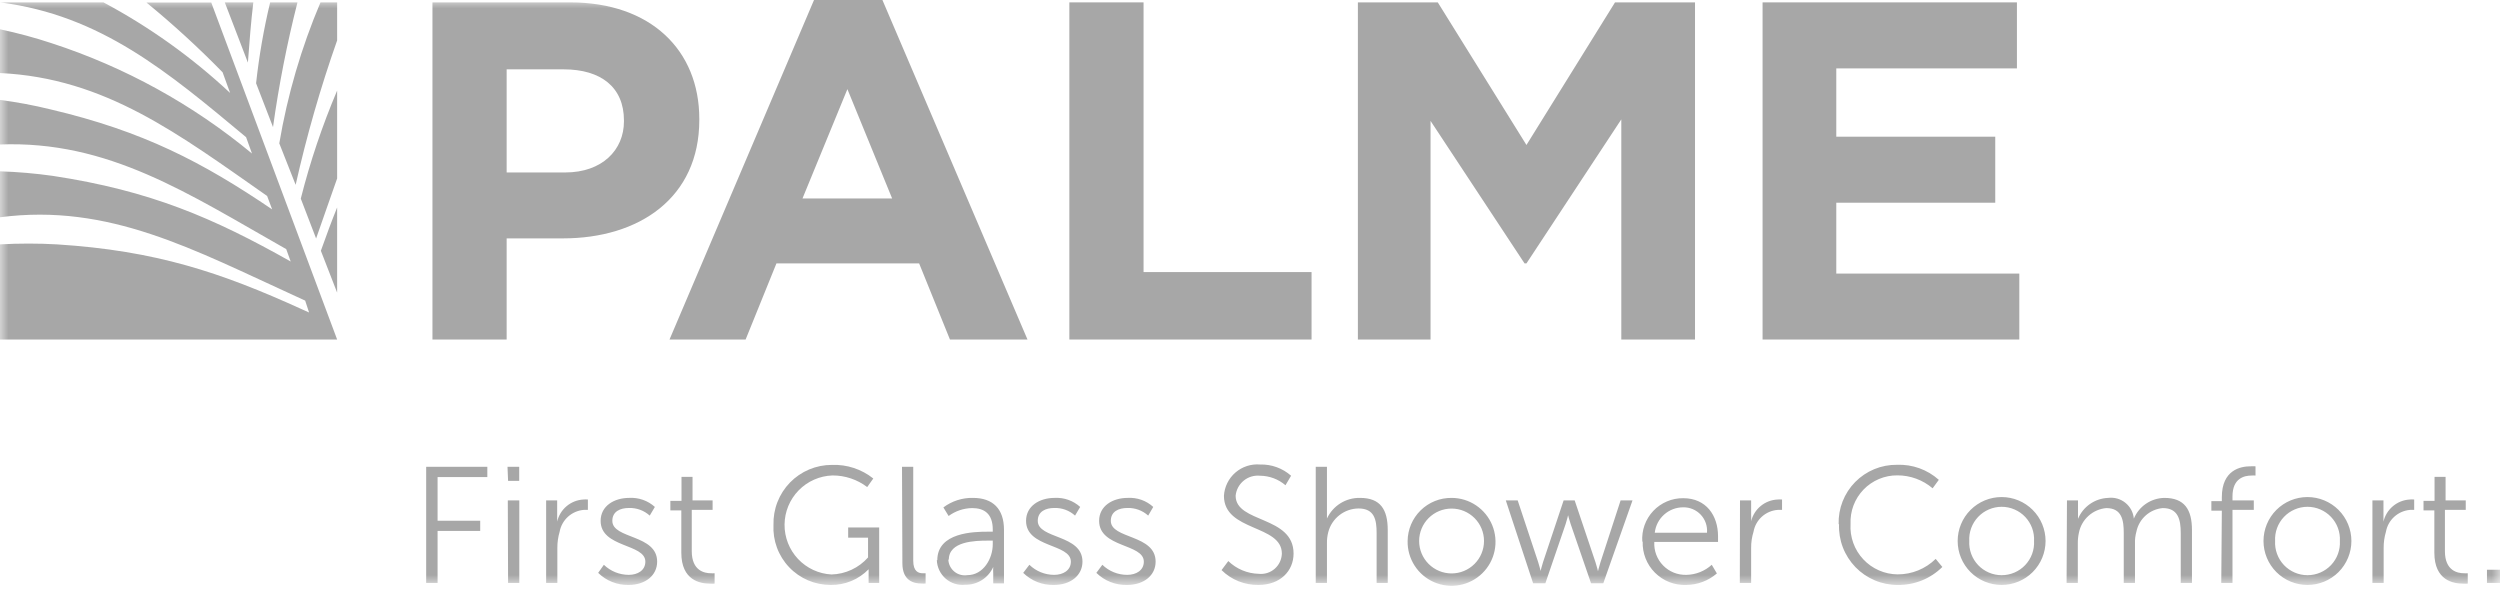
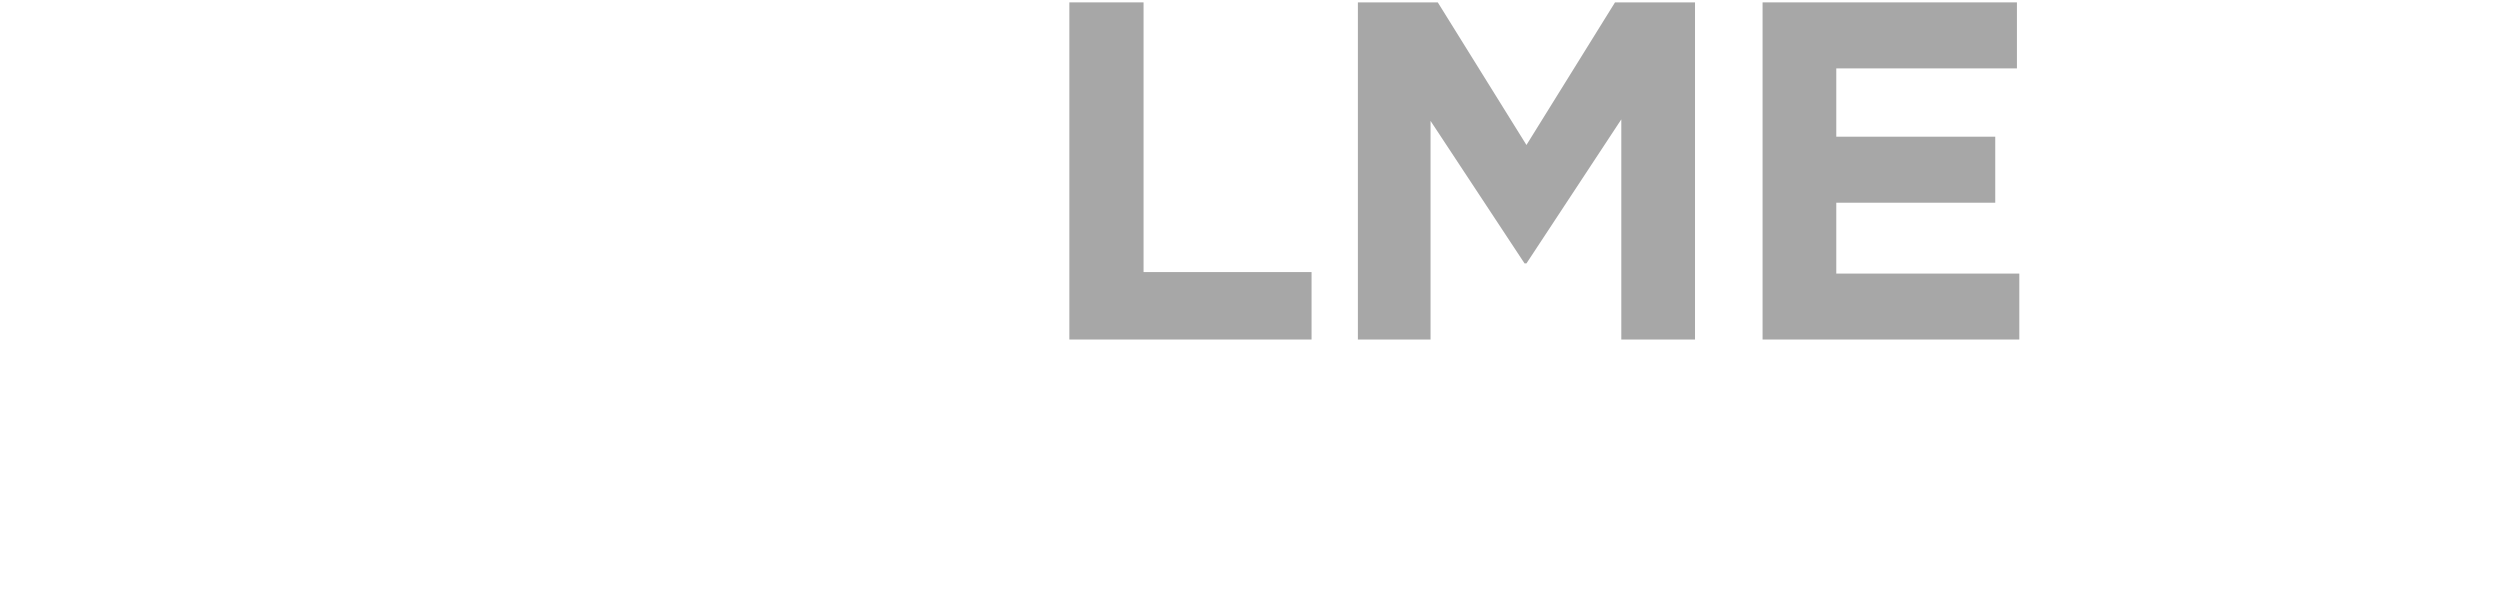
<svg xmlns="http://www.w3.org/2000/svg" width="150" height="36" viewBox="0 0 150 36" fill="none">
  <mask id="mask0_1119_4540" style="mask-type:luminance" maskUnits="userSpaceOnUse" x="0" y="0" width="150" height="36">
-     <path d="M150 0H0V35.097H150V0Z" fill="white" />
+     <path d="M150 0V35.097H150V0Z" fill="white" />
  </mask>
  <g mask="url(#mask0_1119_4540)">
-     <path d="M30.399 10.348V4.161H33.824C36.05 4.161 37.437 5.228 37.437 7.226V7.283C37.437 8.995 36.136 10.348 33.91 10.348H30.399ZM25.947 20.371H30.399V14.303H33.778C38.344 14.303 41.958 11.878 41.958 7.197V7.135C41.958 3.002 39.035 0.143 34.212 0.143H25.947V20.371Z" fill="#A7A7A7" />
-   </g>
-   <path d="M50.844 5.348L53.527 11.906H48.15L50.844 5.348ZM48.841 0L40.171 20.371H44.737L46.586 15.805H55.148L56.997 20.371H61.649L52.945 0H48.841Z" fill="#A7A7A7" />
+     </g>
  <path d="M64.161 0.143V20.371H78.693V16.324H68.613V0.143H64.161Z" fill="#A7A7A7" />
  <path d="M96.901 0.143L91.587 8.699L86.267 0.143H81.473V20.371H85.833V7.254L91.473 15.805H91.587L97.278 7.163V20.371H101.701V0.143H96.901Z" fill="#A7A7A7" />
  <path d="M105.754 0.143V20.371H121.159V16.415H110.177V12.163H119.715V8.202H110.177V4.104H121.016V0.143H105.754Z" fill="#A7A7A7" />
  <mask id="mask1_1119_4540" style="mask-type:luminance" maskUnits="userSpaceOnUse" x="0" y="0" width="150" height="36">
-     <path d="M150 0H0V35.097H150V0Z" fill="white" />
-   </mask>
+     </mask>
  <g mask="url(#mask1_1119_4540)">
    <path d="M-0.001 0.143H6.209C8.968 1.615 11.522 3.441 13.806 5.576L13.356 4.338C11.912 2.86 10.387 1.463 8.789 0.154H12.676L20.228 20.371H-0.001V14.663C1.14 14.598 2.283 14.598 3.424 14.663C9.354 15.04 13.253 16.341 18.15 18.573L18.544 18.75L18.31 18.036L17.813 17.808C11.626 14.989 6.546 12.18 -0.001 13.036V10.28C1.061 10.313 2.121 10.405 3.173 10.553C9.029 11.444 12.796 13.071 17.442 15.691L17.174 14.948C11.295 11.621 6.512 8.413 -0.023 8.67V5.993C1.006 6.125 2.028 6.316 3.036 6.564C8.607 7.877 12.14 9.726 16.329 12.563L16.027 11.758C10.724 8.054 6.324 4.68 -0.001 4.383V1.758C1.045 1.977 2.078 2.256 3.093 2.591C7.484 4.019 11.564 6.266 15.119 9.212L14.765 8.23C10.091 4.338 6.061 0.913 -0.001 0.143ZM13.487 0.143H15.199C15.062 1.284 14.965 2.517 14.874 3.756L13.487 0.143ZM15.365 4.994C15.544 3.361 15.826 1.74 16.209 0.143H17.848C17.221 2.608 16.731 5.106 16.381 7.625L15.365 4.994ZM16.757 8.601C17.249 5.695 18.079 2.856 19.229 0.143H20.228V2.426C19.228 5.262 18.398 8.155 17.739 11.09L16.757 8.601ZM18.047 11.918C18.607 9.704 19.336 7.536 20.228 5.434V10.708C19.817 11.849 19.406 13.076 18.966 14.309L18.047 11.918ZM20.228 17.557L19.252 15.046C19.583 14.115 19.897 13.265 20.228 12.448V17.557Z" fill="#A7A7A7" />
    <path d="M149.218 34.977H150V34.184H149.218V34.977ZM146.061 33.162C146.061 34.829 147.203 35.017 147.774 35.017C147.87 35.024 147.968 35.024 148.065 35.017V34.395C147.989 34.401 147.912 34.401 147.836 34.395C147.454 34.395 146.695 34.246 146.695 33.076V30.593H147.945V30.023H146.735V28.613H146.073V30.051H145.411V30.622H146.061V33.162ZM142.345 34.977H143.019V32.877C143.016 32.548 143.063 32.221 143.156 31.906C143.219 31.558 143.395 31.241 143.658 31.003C143.92 30.766 144.253 30.622 144.606 30.593C144.687 30.588 144.769 30.588 144.851 30.593V29.971C144.762 29.962 144.672 29.962 144.583 29.971C144.212 29.992 143.857 30.133 143.573 30.373C143.288 30.613 143.09 30.939 143.008 31.301C143.008 31.301 143.008 31.119 143.008 30.902V30.023H142.345V34.977ZM136.506 32.46C136.492 32.196 136.532 31.932 136.623 31.683C136.714 31.435 136.855 31.208 137.037 31.016C137.219 30.824 137.438 30.671 137.681 30.567C137.924 30.462 138.185 30.408 138.45 30.408C138.714 30.408 138.976 30.462 139.219 30.567C139.462 30.671 139.681 30.824 139.863 31.016C140.045 31.208 140.186 31.435 140.277 31.683C140.368 31.932 140.408 32.196 140.393 32.46C140.408 32.724 140.368 32.988 140.277 33.236C140.186 33.485 140.045 33.712 139.863 33.904C139.681 34.096 139.462 34.249 139.219 34.353C138.976 34.458 138.714 34.512 138.45 34.512C138.185 34.512 137.924 34.458 137.681 34.353C137.438 34.249 137.219 34.096 137.037 33.904C136.855 33.712 136.714 33.485 136.623 33.236C136.532 32.988 136.492 32.724 136.506 32.46ZM135.81 32.46C135.81 33.159 136.088 33.83 136.582 34.325C137.077 34.819 137.748 35.097 138.447 35.097C139.146 35.097 139.817 34.819 140.312 34.325C140.806 33.83 141.084 33.159 141.084 32.46C141.084 31.761 140.806 31.09 140.312 30.595C139.817 30.101 139.146 29.823 138.447 29.823C137.748 29.823 137.077 30.101 136.582 30.595C136.088 31.09 135.81 31.761 135.81 32.46ZM133.276 34.977H133.949V30.593H135.228V30.023H133.949V29.783C133.949 28.676 134.68 28.533 135.091 28.533C135.171 28.525 135.251 28.525 135.331 28.533V27.979C135.228 27.973 135.125 27.973 135.022 27.979C134.452 27.979 133.31 28.185 133.31 29.829V30.068H132.682V30.639H133.31L133.276 34.977ZM123.995 34.977H124.669V32.62C124.665 32.395 124.688 32.171 124.737 31.952C124.816 31.564 125.018 31.212 125.313 30.948C125.609 30.683 125.981 30.521 126.375 30.485C127.317 30.485 127.425 31.221 127.425 31.975V34.977H128.099V32.62C128.09 32.375 128.119 32.131 128.185 31.895C128.262 31.521 128.457 31.182 128.742 30.928C129.026 30.674 129.386 30.519 129.766 30.485C130.679 30.485 130.844 31.159 130.844 31.975V34.977H131.518V31.804C131.518 30.576 131.073 29.874 129.863 29.874C129.469 29.881 129.086 30.002 128.761 30.223C128.435 30.444 128.182 30.755 128.03 31.119C128.014 30.934 127.961 30.754 127.874 30.591C127.786 30.427 127.667 30.283 127.522 30.167C127.378 30.05 127.211 29.965 127.033 29.914C126.854 29.864 126.668 29.851 126.484 29.874C126.095 29.89 125.718 30.017 125.399 30.239C125.079 30.462 124.83 30.771 124.68 31.13C124.68 31.13 124.68 30.953 124.68 30.736V30.023H124.018L123.995 34.977ZM118.156 32.46C118.142 32.196 118.181 31.932 118.273 31.683C118.364 31.435 118.505 31.208 118.686 31.016C118.868 30.824 119.087 30.671 119.33 30.567C119.573 30.462 119.835 30.408 120.099 30.408C120.364 30.408 120.626 30.462 120.869 30.567C121.112 30.671 121.331 30.824 121.513 31.016C121.694 31.208 121.835 31.435 121.926 31.683C122.018 31.932 122.057 32.196 122.043 32.46C122.057 32.724 122.018 32.988 121.926 33.236C121.835 33.485 121.694 33.712 121.513 33.904C121.331 34.096 121.112 34.249 120.869 34.353C120.626 34.458 120.364 34.512 120.099 34.512C119.835 34.512 119.573 34.458 119.33 34.353C119.087 34.249 118.868 34.096 118.686 33.904C118.505 33.712 118.364 33.485 118.273 33.236C118.181 32.988 118.142 32.724 118.156 32.46ZM117.46 32.46C117.46 33.159 117.737 33.83 118.232 34.325C118.727 34.819 119.397 35.097 120.097 35.097C120.796 35.097 121.467 34.819 121.961 34.325C122.456 33.83 122.734 33.159 122.734 32.46C122.734 31.761 122.456 31.09 121.961 30.595C121.467 30.101 120.796 29.823 120.097 29.823C119.397 29.823 118.727 30.101 118.232 30.595C117.737 31.09 117.46 31.761 117.46 32.46ZM110.342 31.45C110.324 31.924 110.401 32.396 110.57 32.839C110.74 33.282 110.997 33.686 111.326 34.027C111.656 34.368 112.051 34.638 112.488 34.822C112.925 35.006 113.395 35.1 113.869 35.097C114.364 35.103 114.855 35.011 115.314 34.826C115.772 34.641 116.189 34.366 116.541 34.018L116.141 33.533C115.532 34.131 114.712 34.465 113.858 34.463C113.471 34.46 113.088 34.378 112.734 34.222C112.379 34.067 112.06 33.841 111.796 33.557C111.531 33.275 111.327 32.941 111.196 32.576C111.065 32.212 111.009 31.825 111.033 31.438C111.016 31.06 111.076 30.682 111.209 30.328C111.343 29.973 111.548 29.65 111.81 29.377C112.073 29.104 112.389 28.887 112.738 28.74C113.087 28.593 113.462 28.519 113.841 28.522C114.617 28.52 115.368 28.795 115.958 29.298L116.329 28.79C115.641 28.174 114.741 27.851 113.818 27.888C113.352 27.882 112.889 27.971 112.458 28.149C112.027 28.327 111.636 28.59 111.309 28.923C110.982 29.255 110.726 29.651 110.556 30.085C110.386 30.519 110.305 30.983 110.319 31.45M104.389 34.977H105.068V32.877C105.065 32.548 105.113 32.22 105.211 31.906C105.273 31.556 105.45 31.236 105.715 30.998C105.98 30.76 106.317 30.617 106.672 30.593C106.756 30.588 106.839 30.588 106.923 30.593V29.971C106.834 29.963 106.744 29.963 106.655 29.971C106.285 29.988 105.931 30.123 105.645 30.358C105.359 30.593 105.157 30.913 105.068 31.273C105.075 31.14 105.075 31.006 105.068 30.873V30.023H104.4L104.389 34.977ZM99.286 31.963C99.333 31.543 99.533 31.154 99.85 30.873C100.166 30.591 100.575 30.437 100.998 30.439C101.195 30.436 101.39 30.474 101.57 30.551C101.751 30.628 101.914 30.742 102.048 30.886C102.182 31.029 102.284 31.199 102.348 31.385C102.412 31.571 102.436 31.768 102.42 31.963H99.286ZM98.561 32.489C98.548 32.834 98.607 33.179 98.734 33.502C98.86 33.824 99.052 34.117 99.297 34.361C99.542 34.606 99.834 34.798 100.157 34.925C100.479 35.051 100.824 35.11 101.17 35.097C101.847 35.093 102.5 34.848 103.013 34.406L102.705 33.887C102.289 34.266 101.75 34.481 101.187 34.492C100.927 34.5 100.669 34.455 100.428 34.358C100.187 34.261 99.969 34.115 99.788 33.929C99.606 33.743 99.465 33.522 99.374 33.279C99.283 33.036 99.243 32.776 99.258 32.517H103.082C103.082 32.517 103.082 32.289 103.082 32.175C103.082 30.936 102.374 29.892 100.998 29.892C100.661 29.887 100.326 29.953 100.016 30.085C99.705 30.218 99.425 30.413 99.194 30.658C98.963 30.904 98.785 31.195 98.672 31.513C98.559 31.831 98.514 32.169 98.538 32.506M91.986 34.994H92.722L93.938 31.444C94.018 31.198 94.086 30.913 94.086 30.913C94.086 30.913 94.155 31.198 94.24 31.444L95.462 34.994H96.198L97.951 30.023H97.237L96.027 33.739C95.947 33.99 95.879 34.275 95.879 34.275C95.879 34.275 95.81 33.978 95.73 33.739L94.48 30.023H93.818L92.585 33.721C92.505 33.961 92.437 34.258 92.437 34.258C92.437 34.258 92.368 33.961 92.288 33.721L91.061 30.023H90.348L91.986 34.994ZM85.148 32.46C85.148 31.944 85.353 31.449 85.718 31.084C86.083 30.719 86.578 30.514 87.094 30.514C87.611 30.514 88.106 30.719 88.471 31.084C88.836 31.449 89.041 31.944 89.041 32.46C89.041 32.976 88.836 33.471 88.471 33.836C88.106 34.201 87.611 34.406 87.094 34.406C86.578 34.406 86.083 34.201 85.718 33.836C85.353 33.471 85.148 32.976 85.148 32.46ZM84.457 32.46C84.447 32.984 84.593 33.498 84.877 33.939C85.16 34.379 85.568 34.725 86.049 34.932C86.53 35.14 87.062 35.2 87.577 35.104C88.091 35.008 88.566 34.761 88.94 34.394C89.314 34.028 89.57 33.558 89.676 33.045C89.782 32.532 89.733 31.999 89.535 31.514C89.337 31.03 88.999 30.615 88.565 30.323C88.13 30.03 87.618 29.874 87.094 29.874C86.751 29.871 86.411 29.934 86.093 30.062C85.774 30.191 85.484 30.38 85.24 30.62C84.995 30.86 84.799 31.146 84.665 31.462C84.531 31.778 84.46 32.117 84.457 32.46ZM78.944 34.977H79.617V32.586C79.614 32.362 79.64 32.139 79.697 31.923C79.802 31.521 80.037 31.164 80.365 30.909C80.693 30.653 81.096 30.512 81.512 30.508C82.477 30.508 82.597 31.198 82.597 31.986V34.977H83.264V31.804C83.264 30.576 82.831 29.874 81.603 29.874C81.188 29.865 80.778 29.977 80.425 30.197C80.073 30.417 79.792 30.735 79.617 31.113C79.617 31.113 79.617 30.93 79.617 30.708V28.008H78.944V34.977ZM73.293 34.206C73.584 34.495 73.93 34.722 74.31 34.875C74.691 35.028 75.098 35.103 75.508 35.097C76.815 35.097 77.614 34.258 77.614 33.213C77.614 30.93 74.138 31.398 74.138 29.743C74.155 29.568 74.206 29.398 74.29 29.242C74.373 29.087 74.486 28.95 74.622 28.839C74.758 28.727 74.915 28.644 75.084 28.593C75.252 28.543 75.43 28.526 75.605 28.544C76.164 28.548 76.704 28.75 77.129 29.115L77.465 28.544C76.953 28.092 76.288 27.851 75.605 27.871C75.338 27.848 75.07 27.879 74.816 27.962C74.561 28.045 74.326 28.178 74.124 28.353C73.922 28.528 73.757 28.741 73.639 28.981C73.52 29.221 73.451 29.482 73.436 29.749C73.436 31.906 76.912 31.461 76.912 33.219C76.906 33.392 76.865 33.562 76.791 33.718C76.718 33.874 76.612 34.013 76.482 34.127C76.352 34.24 76.2 34.326 76.035 34.378C75.87 34.43 75.697 34.447 75.525 34.429C74.841 34.413 74.189 34.139 73.698 33.664L73.293 34.206Z" fill="#A7A7A7" />
-     <path d="M65.781 34.372C66.024 34.61 66.313 34.797 66.629 34.922C66.946 35.047 67.285 35.106 67.625 35.097C68.63 35.097 69.337 34.526 69.337 33.699C69.337 32.055 66.649 32.351 66.649 31.25C66.649 30.679 67.134 30.479 67.642 30.479C68.102 30.464 68.55 30.627 68.892 30.936L69.195 30.416C68.988 30.228 68.746 30.082 68.482 29.989C68.218 29.896 67.939 29.857 67.659 29.874C66.757 29.874 65.947 30.359 65.947 31.25C65.947 32.877 68.63 32.608 68.63 33.699C68.63 34.224 68.167 34.492 67.631 34.492C67.074 34.492 66.54 34.275 66.141 33.887L65.781 34.372ZM61.392 34.372C61.635 34.61 61.923 34.797 62.24 34.922C62.557 35.047 62.896 35.106 63.236 35.097C64.235 35.097 64.948 34.526 64.948 33.699C64.948 32.055 62.266 32.351 62.266 31.25C62.266 30.679 62.751 30.479 63.253 30.479C63.713 30.462 64.162 30.626 64.503 30.936L64.811 30.416C64.604 30.229 64.362 30.084 64.098 29.991C63.834 29.897 63.555 29.858 63.276 29.874C62.374 29.874 61.563 30.359 61.563 31.25C61.563 32.877 64.252 32.608 64.252 33.699C64.252 34.224 63.784 34.492 63.247 34.492C62.693 34.491 62.16 34.274 61.763 33.887L61.392 34.372ZM56.929 33.579C56.929 32.477 58.493 32.437 59.28 32.437H59.566V32.654C59.566 33.522 58.995 34.509 58.042 34.509C57.904 34.531 57.762 34.523 57.627 34.486C57.492 34.45 57.367 34.384 57.259 34.295C57.151 34.206 57.063 34.095 57.001 33.97C56.939 33.844 56.905 33.707 56.9 33.567M56.21 33.607C56.217 33.819 56.268 34.028 56.36 34.219C56.452 34.411 56.582 34.582 56.743 34.721C56.904 34.859 57.091 34.963 57.294 35.026C57.497 35.089 57.711 35.109 57.922 35.085C58.275 35.09 58.621 34.992 58.918 34.802C59.215 34.613 59.45 34.34 59.594 34.018C59.586 34.157 59.586 34.296 59.594 34.435V35.005H60.239V31.786C60.239 30.536 59.577 29.874 58.379 29.874C57.74 29.86 57.114 30.061 56.603 30.445L56.917 30.959C57.327 30.659 57.819 30.493 58.327 30.485C59.041 30.485 59.566 30.81 59.566 31.775V31.901H59.286C58.424 31.901 56.238 31.941 56.238 33.613M54.143 33.795C54.143 34.886 54.874 35.011 55.285 35.011C55.369 35.017 55.452 35.017 55.536 35.011V34.395C55.479 34.398 55.422 34.398 55.365 34.395C55.108 34.395 54.794 34.292 54.794 33.641V28.008H54.12L54.143 33.795ZM46.409 31.49C46.385 31.954 46.455 32.419 46.616 32.856C46.777 33.293 47.025 33.693 47.346 34.03C47.666 34.368 48.052 34.636 48.48 34.82C48.908 35.003 49.368 35.097 49.834 35.097C50.259 35.105 50.681 35.025 51.073 34.863C51.466 34.701 51.821 34.46 52.117 34.155C52.117 34.155 52.117 34.303 52.117 34.452V34.977H52.751V31.649H50.89V32.26H52.083V33.447C51.807 33.758 51.47 34.01 51.093 34.185C50.716 34.361 50.307 34.458 49.891 34.469C49.126 34.429 48.405 34.095 47.88 33.536C47.355 32.977 47.066 32.237 47.073 31.471C47.081 30.704 47.384 29.97 47.919 29.422C48.455 28.873 49.182 28.553 49.948 28.527C50.7 28.524 51.432 28.769 52.032 29.224L52.397 28.71C51.695 28.15 50.816 27.861 49.92 27.894C49.45 27.892 48.986 27.985 48.553 28.166C48.12 28.348 47.729 28.614 47.401 28.95C47.074 29.286 46.817 29.685 46.647 30.122C46.476 30.559 46.396 31.026 46.409 31.495M40.879 33.162C40.879 34.829 42.02 35.017 42.591 35.017C42.686 35.024 42.781 35.024 42.876 35.017V34.395C42.8 34.401 42.724 34.401 42.648 34.395C42.271 34.395 41.506 34.246 41.506 33.076V30.593H42.756V30.023H41.552V28.613H40.89V30.051H40.222V30.622H40.879V33.162ZM35.89 34.372C36.131 34.608 36.416 34.794 36.73 34.919C37.044 35.043 37.379 35.104 37.716 35.097C38.721 35.097 39.429 34.526 39.429 33.699C39.429 32.055 36.74 32.351 36.74 31.25C36.74 30.679 37.226 30.479 37.734 30.479C38.194 30.464 38.642 30.627 38.984 30.936L39.292 30.416C39.084 30.228 38.841 30.083 38.576 29.99C38.311 29.897 38.031 29.857 37.751 29.874C36.849 29.874 36.038 30.359 36.038 31.25C36.038 32.877 38.721 32.608 38.721 33.699C38.721 34.224 38.259 34.492 37.722 34.492C37.166 34.49 36.632 34.273 36.232 33.887L35.89 34.372ZM32.768 34.977H33.441V32.877C33.439 32.548 33.485 32.221 33.578 31.906C33.641 31.558 33.818 31.241 34.08 31.003C34.342 30.766 34.675 30.622 35.028 30.593C35.11 30.588 35.192 30.588 35.273 30.593V29.971C35.184 29.962 35.094 29.962 35.005 29.971C34.635 29.991 34.281 30.131 33.996 30.37C33.712 30.609 33.514 30.934 33.43 31.296C33.43 31.296 33.43 31.119 33.43 30.902V30.023H32.768V34.977ZM30.485 34.977H31.158V30.023H30.468L30.485 34.977ZM30.485 28.853H31.152V28.008H30.45L30.485 28.853ZM25.57 34.977H26.255V31.855H28.812V31.244H26.255V28.624H29.24V28.008H25.57V34.977Z" fill="#A7A7A7" />
  </g>
</svg>